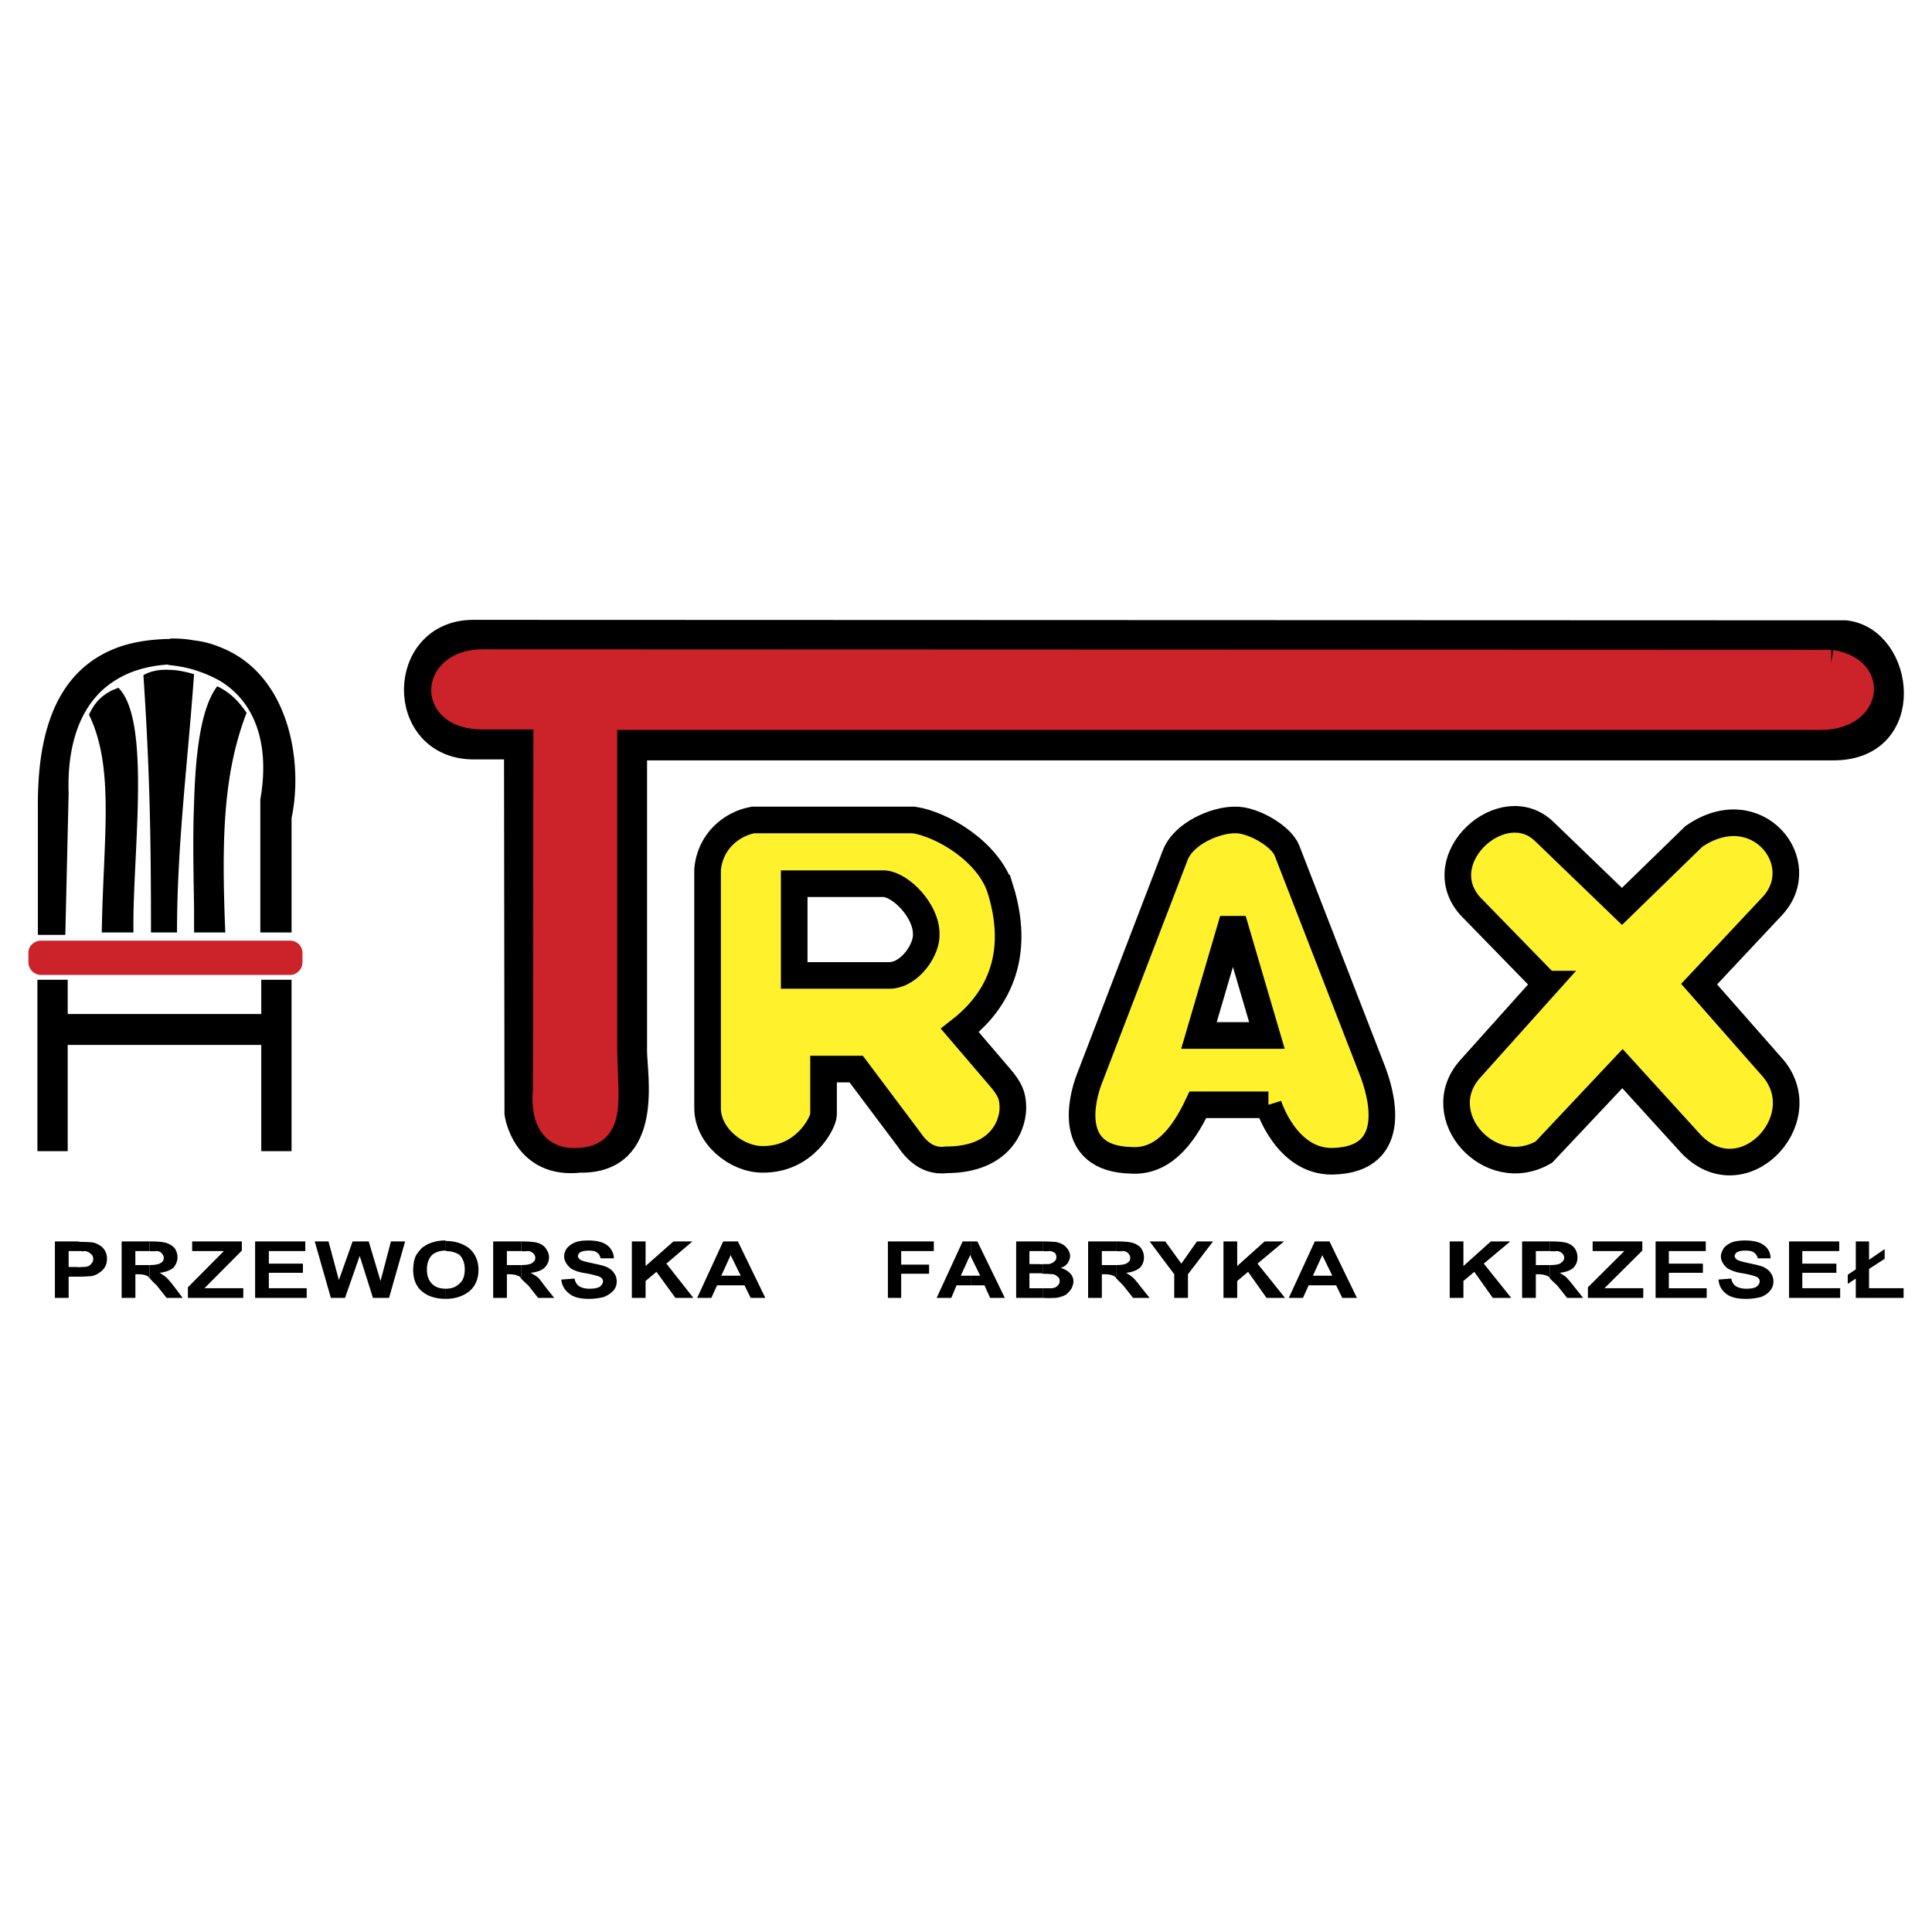
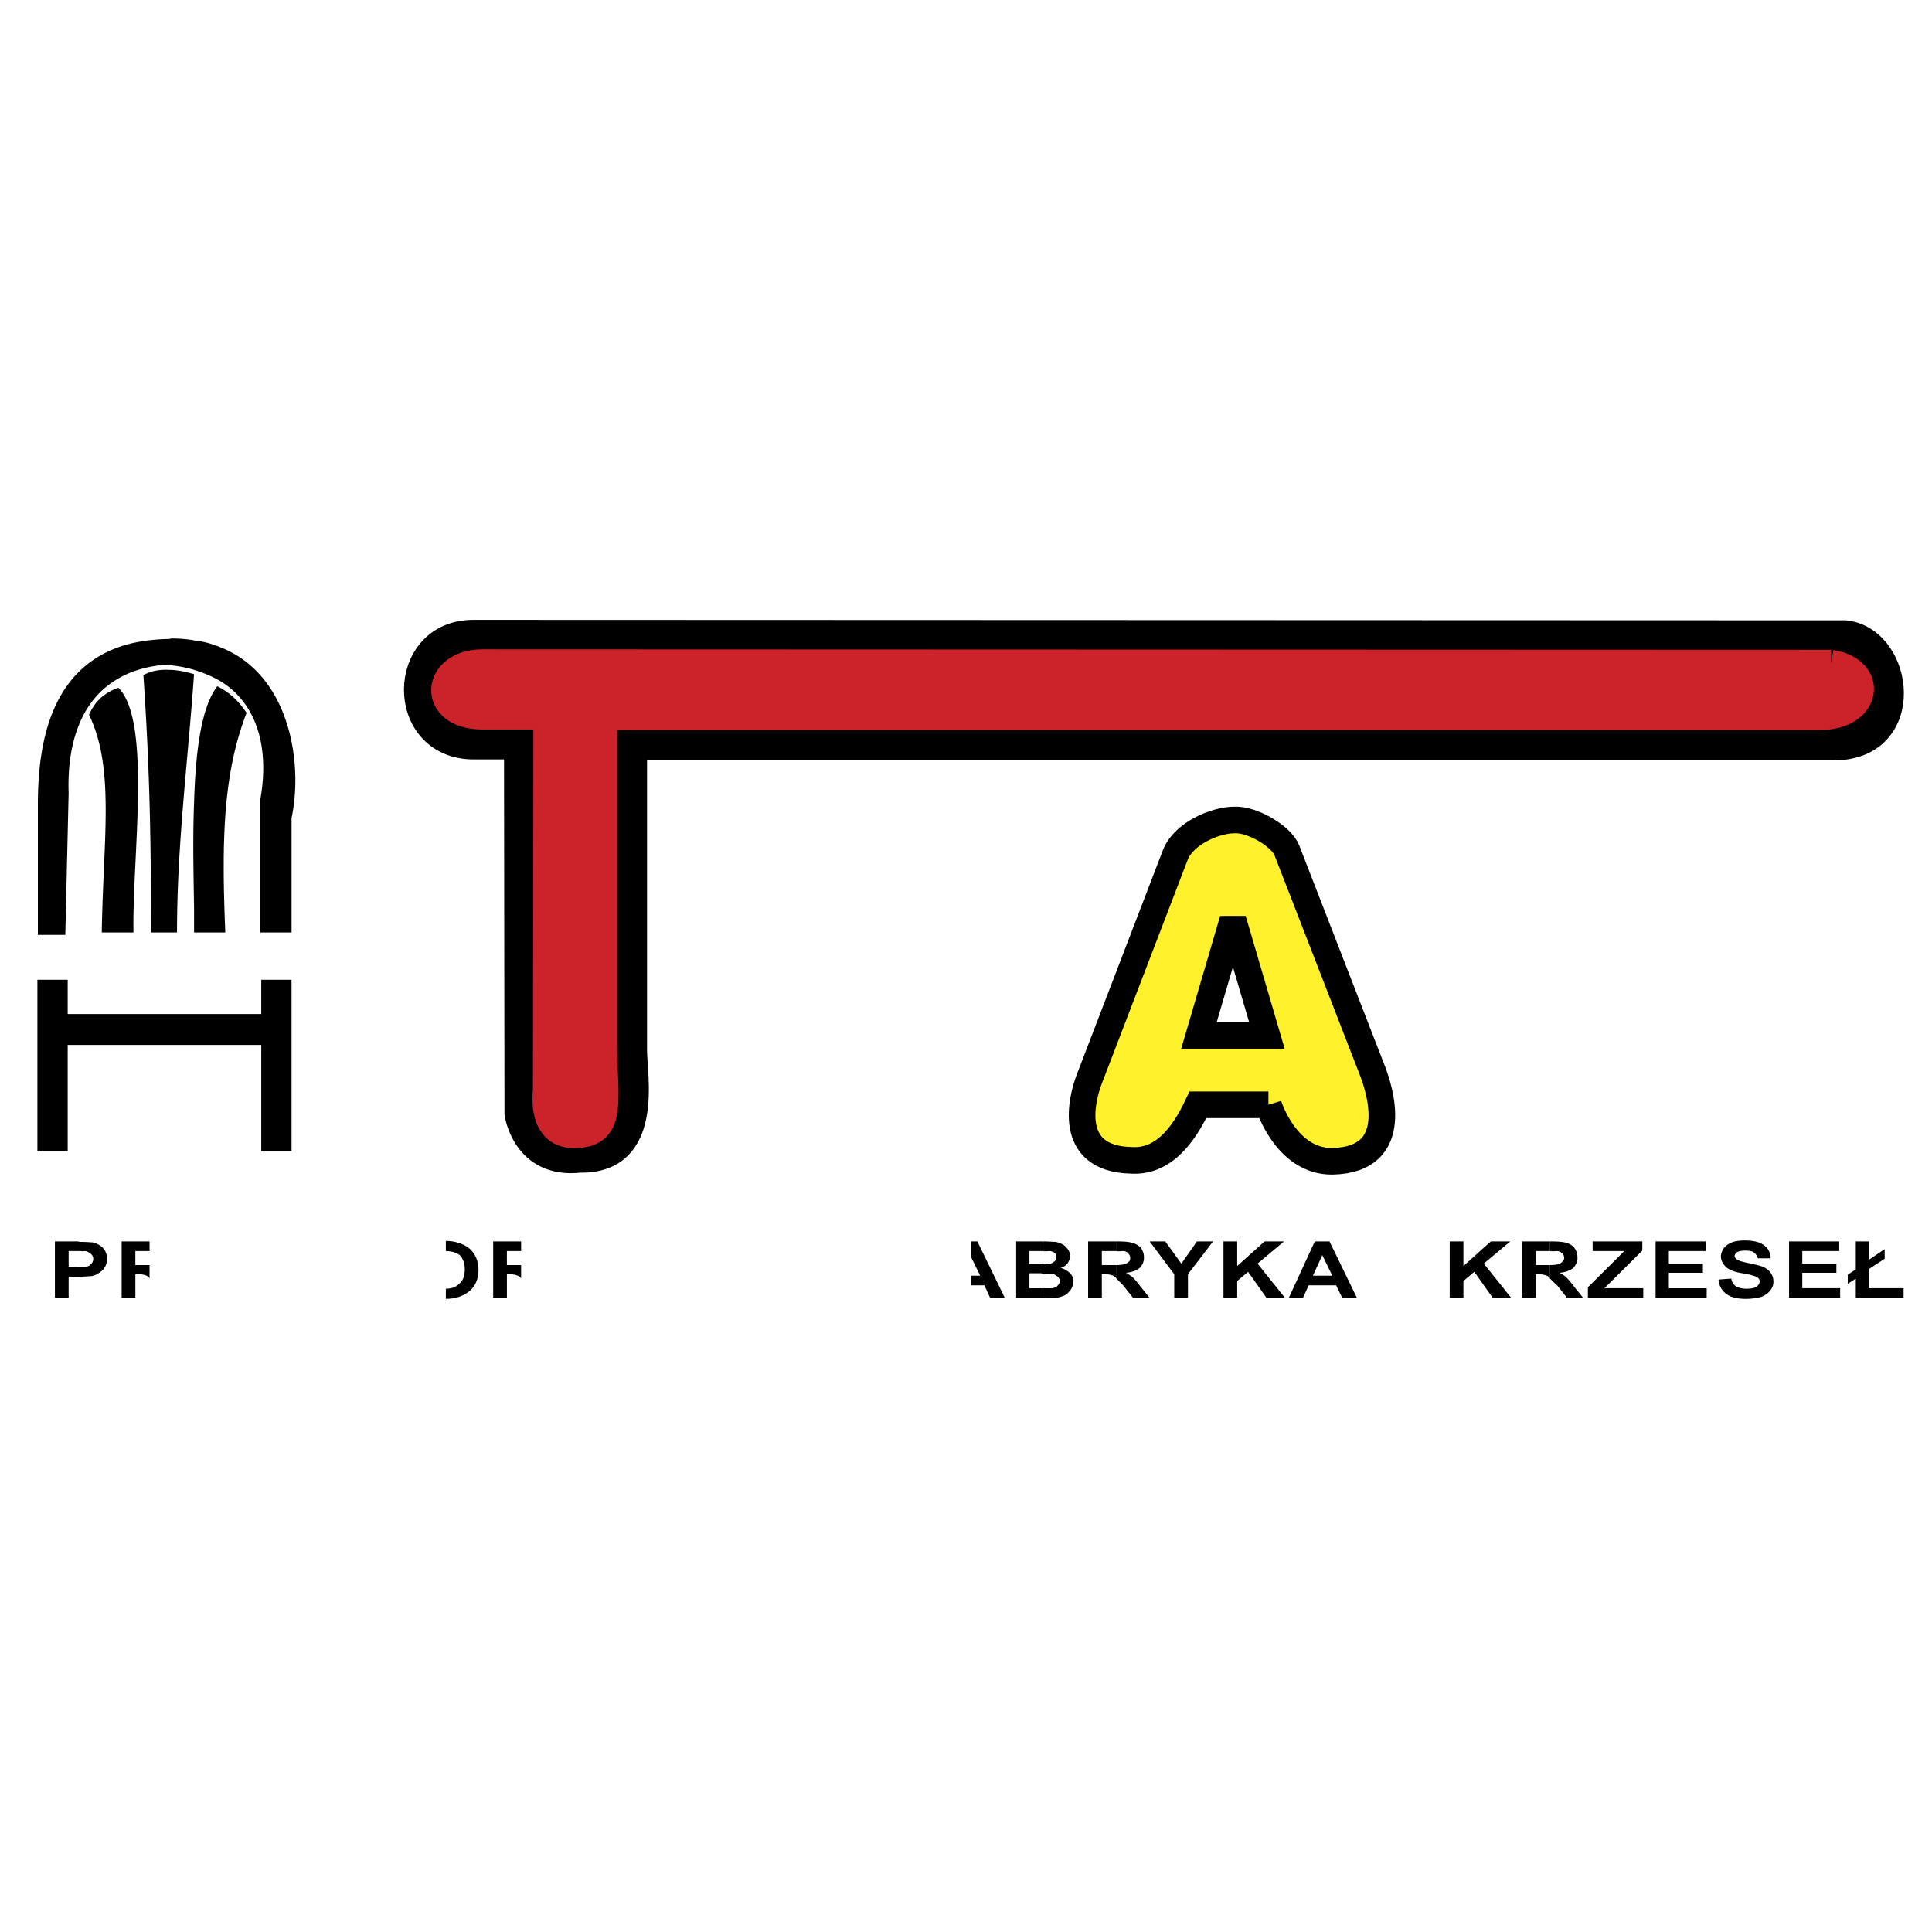
<svg xmlns="http://www.w3.org/2000/svg" width="2500" height="2500" viewBox="0 0 192.756 192.756">
  <path fill-rule="evenodd" clip-rule="evenodd" fill="#fff" d="M0 0h192.756v192.756H0V0z" />
  <path d="M154.648 126.215v1.35c.094.096.377.385.707.674l.992 1.252h1.605l-.85-1.059c-.33-.434-.613-.771-.803-.963-.143-.145-.426-.338-.709-.482.613-.049 1.086-.24 1.369-.482a1.43 1.43 0 0 0 .426-1.059c0-.338-.094-.627-.283-.916-.189-.24-.473-.434-.803-.529s-.85-.145-1.559-.145h-.094v.963c.33.049.566 0 .66 0 .236 0 .426.098.566.242.096.096.189.24.189.434 0 .143-.094.336-.189.385-.094.096-.188.193-.377.24-.14.048-.423.095-.847.095zM158.426 129.49v-1.058l3.635-3.614h-3.163v-.963h4.957v.916l-3.777 3.756h3.871v.963h-5.523zM165.178 129.49v-5.635h5.006v.963H166.5v1.254h3.4v.914h-3.4v1.541h3.777v.963h-5.099zM171.459 127.66l1.273-.096c.049.338.236.627.473.77.236.145.613.242.992.242.473 0 .803-.049 1.039-.193.188-.145.33-.336.33-.529a.44.44 0 0 0-.143-.338c-.094-.096-.283-.191-.52-.24-.094-.049-.518-.145-1.037-.24-.756-.098-1.275-.338-1.559-.531-.379-.336-.613-.721-.613-1.154 0-.289.141-.578.283-.82.188-.24.471-.434.803-.576.377-.145.85-.193 1.322-.193.801 0 1.463.145 1.889.48.424.289.66.771.66 1.301h-1.275a1.04 1.04 0 0 0-.377-.578c-.189-.145-.473-.191-.85-.191-.379 0-.662.047-.898.191-.094.098-.188.242-.188.338 0 .145.094.24.188.336.189.146.566.242 1.229.387.66.145 1.133.24 1.463.385.283.145.566.338.709.578.189.24.283.529.283.867s-.094.625-.33.914c-.189.242-.52.482-.898.627a6.116 6.116 0 0 1-1.51.193c-.803 0-1.512-.145-1.936-.482a1.883 1.883 0 0 1-.802-1.448zM178.494 129.49v-5.635h5.006v.963h-3.684v1.254h3.401v.914h-3.401v1.541h3.778v.963h-5.1zM185.152 126.648v-2.793h1.323v1.831l1.558-1.059v.963l-1.558 1.012v1.925h3.447v.963h-4.77v-1.926l-.802.53v-.914l.802-.532z" fill-rule="evenodd" clip-rule="evenodd" />
  <path d="M154.648 124.818v-.963h-2.787v5.635h1.369v-2.359h.236c.33 0 .566.049.709.096.141.049.33.098.424.242 0 .047 0 .047.049.096v-1.35h-1.418v-1.396h1.086l.332-.001zM131.936 127.275v.963h1.369l.613 1.252h1.463l-2.738-5.635h-.707v1.397l.99 2.023h-.99zM144.637 129.49v-5.635h1.369v2.457l2.738-2.457h1.938l-2.645 2.217 2.738 3.418h-1.841l-1.842-2.599-1.086.914v1.685h-1.369zM131.936 125.252v-1.397h-.756l-2.598 5.635h1.416l.566-1.252h1.372v-.963h-.946l.946-2.07v.047zM111.346 126.215v1.301l.709.723.992 1.252h1.652l-.85-1.059c-.33-.434-.613-.771-.803-.963-.189-.145-.426-.338-.709-.482.613-.049 1.039-.24 1.369-.482a1.43 1.43 0 0 0 .426-1.059c0-.338-.094-.627-.283-.916-.189-.24-.52-.434-.85-.529-.332-.096-.852-.145-1.559-.145h-.096v.963c.332.049.568 0 .709 0 .189 0 .426.098.52.242.094.096.189.24.189.434 0 .143-.047.336-.143.385a1.012 1.012 0 0 1-.377.24 3.592 3.592 0 0 1-.896.095zM117.154 129.49v-2.359l-2.455-3.276h1.559l1.605 2.217 1.559-2.217h1.605l-2.504 3.276v2.359h-1.369zM122.066 129.49v-5.635h1.37v2.457l2.738-2.457h1.935l-2.644 2.217 2.74 3.418h-1.842l-1.842-2.599-1.085.914v1.685h-1.37z" fill-rule="evenodd" clip-rule="evenodd" />
  <path d="M111.346 124.818v-.963h-2.785v5.635h1.369v-2.359h.283c.332 0 .566.049.709.096.141.049.283.098.424.242v.047-1.301h-1.416v-1.396h1.086l.33-.001zM104.074 128.527v.963c.615.049 1.039 0 1.275 0 .332-.047.66-.145.945-.289.234-.145.424-.385.566-.578.141-.24.236-.529.236-.77 0-.289-.096-.578-.332-.818a2.03 2.03 0 0 0-.943-.531c.283-.096.52-.24.707-.48.143-.24.236-.482.236-.723s-.094-.482-.236-.674c-.141-.193-.33-.387-.52-.482a2.476 2.476 0 0 0-.707-.24c-.236 0-.66-.049-1.229-.049v.963c.283.049.52 0 .615 0 .234 0 .424.098.566.193.094.096.141.24.141.434a.51.51 0 0 1-.236.434c-.094.096-.283.193-.518.24h-.568v.963c.473 0 .85.049 1.039.049.189.049.33.193.473.289.096.096.141.24.141.385a.594.594 0 0 1-.236.482c-.094.145-.283.191-.518.24l-.897-.001z" fill-rule="evenodd" clip-rule="evenodd" />
  <path d="M104.074 124.818v-.963c0 .049 0 0 0 0h-2.691v5.635h2.691v-.963c-.047.049-.047 0-.047 0h-1.322v-1.492h1.18c.049 0 .096.047.189.047v-.963c-.141.049-.283 0-.424 0h-.945v-1.301h1.369zM96.851 127.275v.963h1.368l.568 1.252h1.463l-2.738-5.635h-.661v1.495l.944 1.925h-.944z" fill-rule="evenodd" clip-rule="evenodd" />
-   <path fill-rule="evenodd" clip-rule="evenodd" d="M96.851 125.35v-1.495h-.804l-2.597 5.635h1.464l.519-1.252h1.418v-.963h-.992l.944-2.07.048.145zM72.957 127.275v.963h1.322l.614 1.252h1.463l-2.738-5.635h-.661v1.495l.944 1.925h-.944zM88.586 129.49v-5.635h4.581v.963H89.91v1.35h2.785v.914H89.91v2.408h-1.324zM72.957 125.35v-1.495h-.803l-2.597 5.635h1.416l.567-1.252h1.417v-.963h-.993l.945-2.07.048.145zM51.991 126.215v1.35c.094.096.377.385.708.674l.992 1.252h1.605l-.85-1.059c-.33-.434-.566-.771-.755-.963a5.188 5.188 0 0 0-.755-.482c.614-.049 1.086-.24 1.369-.482.283-.289.472-.625.472-1.059 0-.338-.142-.627-.331-.916-.188-.24-.472-.434-.803-.529s-.85-.145-1.558-.145h-.094v.963c.331.049.566 0 .661 0 .236 0 .425.098.566.242.094.096.188.24.188.434 0 .143-.047.336-.188.385-.047.096-.189.193-.378.24-.141.048-.424.095-.849.095zM56.004 127.66l1.322-.096c.047.338.236.627.472.77.236.145.567.242.992.242.425 0 .803-.049 1.039-.193.189-.145.331-.336.331-.529a.443.443 0 0 0-.142-.338c-.095-.096-.283-.191-.52-.24a8.81 8.81 0 0 0-1.039-.24c-.756-.098-1.323-.338-1.559-.531-.377-.336-.614-.721-.614-1.154 0-.289.095-.578.283-.82.189-.24.472-.434.803-.576.378-.145.803-.193 1.322-.193.803 0 1.464.145 1.889.48.378.289.661.771.661 1.301h-1.322c-.047-.24-.188-.48-.377-.578-.142-.145-.425-.191-.803-.191-.377 0-.661.047-.897.191-.094.098-.189.242-.189.338 0 .145.095.24.189.336.142.146.567.242 1.228.387s1.133.24 1.464.385c.283.145.566.338.708.578.189.24.283.529.283.867s-.094.625-.331.914a2.711 2.711 0 0 1-.944.627 6.038 6.038 0 0 1-1.464.193c-.851 0-1.511-.145-1.937-.482-.47-.34-.801-.821-.848-1.448zM63.04 129.49v-5.635h1.37v2.457l2.785-2.457h1.889l-2.597 2.217 2.692 3.418h-1.795l-1.888-2.599-1.086.914v1.685h-1.37z" />
  <path d="M51.991 124.818v-.963h-2.786v5.635h1.369v-2.359h.236c.331 0 .614.049.708.096.142.049.331.098.425.242 0 .047 0 .047.047.096v-1.35H50.573v-1.396h1.086l.332-.001zM44.482 128.576v1.012c.992 0 1.747-.289 2.361-.771.567-.482.897-1.203.897-2.119 0-.914-.331-1.637-.944-2.168-.567-.434-1.369-.721-2.314-.721v1.01c.519 0 1.039.145 1.37.387.33.336.519.818.519 1.443 0 .676-.189 1.156-.566 1.445-.331.338-.804.482-1.323.482z" fill-rule="evenodd" clip-rule="evenodd" />
-   <path d="M44.482 124.818v-1.01c-.047 0-.047-.049-.047-.049-.52 0-1.039.096-1.417.24-.331.096-.614.289-.897.482-.236.24-.473.529-.614.77-.188.385-.283.916-.283 1.445 0 .916.283 1.637.85 2.119.614.529 1.417.771 2.408.771v-1.012c0 .047 0 0 0 0-.567 0-1.039-.145-1.37-.482-.33-.336-.519-.77-.519-1.445 0-.625.189-1.107.519-1.443.331-.289.803-.434 1.37-.434v.048zM14.922 126.215v1.301c.142.145.331.387.708.723l.992 1.252h1.605l-.803-1.059a11.108 11.108 0 0 0-.803-.963c-.189-.145-.425-.338-.708-.482.567-.049 1.039-.24 1.37-.482.236-.289.425-.625.425-1.059 0-.338-.095-.627-.283-.916a1.966 1.966 0 0 0-.85-.529c-.331-.096-.851-.145-1.559-.145h-.095v.963c.331.049.567 0 .661 0 .236 0 .472.098.566.242.095.096.189.24.189.434 0 .143-.047.336-.142.385a.893.893 0 0 1-.425.24c-.14.048-.423.095-.848.095zM18.748 129.49v-1.058l3.588-3.614h-3.164v-.963h4.958v.916l-3.73 3.756h3.872v.963h-5.524zM25.453 129.49v-5.635h5.005v.963h-3.636v1.254h3.4v.914h-3.4v1.541H30.6v.963h-5.147zM33.008 129.49l-1.606-5.635h1.37l1.039 3.854 1.369-3.854h1.606l1.18 3.95 1.039-3.95h1.416l-1.605 5.635H37.21l-1.322-4.189-1.464 4.189h-1.416z" fill-rule="evenodd" clip-rule="evenodd" />
  <path d="M14.922 124.818v-.963h-2.786v5.635h1.37v-2.359h.283c.332 0 .567.049.708.096.142.049.283.098.377.242 0 .047 0 .047.047.047v-1.301H13.504v-1.396h1.086l.332-.001zM8.076 126.408v.963c.425 0 .803-.047 1.039-.047.236-.049.519-.145.708-.289.236-.145.472-.338.614-.578.142-.193.237-.529.237-.867 0-.434-.143-.818-.426-1.107-.236-.242-.614-.434-.991-.529-.189 0-.567-.049-1.181-.049v.914c.188.049.33 0 .425 0 .237.049.425.145.566.289.143.098.236.289.236.482s-.047.338-.189.482a.685.685 0 0 1-.425.287c-.142.049-.33.049-.613.049zM8.076 124.818v-.914c-.142 0-.283-.049-.425-.049H5.478v5.635h1.37v-2.119h1.228v-.963c-.142.049-.33 0-.473 0h-.755v-1.59h1.228zM24.603 71.117c-.708-1.011-1.417-1.831-2.644-2.504a38.056 38.056 0 0 1-.284-.145c-1.652 2.167-2.172 6.743-2.313 11.656V93.032h3.117c-.379-9.152-.237-15.799 2.124-21.915zM19.361 90.575V80.124c-.142 3.564-.047 7.272 0 10.451zM19.361 93.031v-.241.241zM16.858 66.831c-.897-.048-1.794.096-2.55.529.661 9.874.755 16.713.755 25.672h2.597c0-8.766 1.086-17.05 1.7-25.768-.801-.241-1.698-.433-2.502-.433z" fill-rule="evenodd" clip-rule="evenodd" />
  <path d="M21.958 64.566a9.388 9.388 0 0 0-2.597-.674c-.756-.144-1.511-.192-2.314-.192-.095.048-.142.048-.189.048-2.172.048-4.014.385-5.525 1.011-6.327 2.6-7.555 9.488-7.555 15.509v13.004h2.739l.331-14.16c-.142-3.901.708-8.669 4.486-11.125 1.37-.916 3.164-1.542 5.431-1.686 0 .048.047.048.094.048.897.096 1.701.241 2.503.482.944.288 1.841.674 2.597 1.107 4.108 2.504 4.816 7.369 4.014 11.8v13.293h3.116V81.617c1.18-5.539-.19-14.354-7.131-17.051z" fill-rule="evenodd" clip-rule="evenodd" />
  <path d="M11.806 68.612a3.278 3.278 0 0 1-.472.193c-1.039.481-1.841 1.156-2.455 2.504 2.597 5.347 1.417 12.33 1.275 21.722H13.317c-.142-7.465 1.842-21.095-1.511-24.419zM26.066 97.752v3.418H6.754v-3.418H3.731v17.098h3.023v-10.596H26.066v10.596h3.022V97.752h-3.022z" fill-rule="evenodd" clip-rule="evenodd" />
-   <path d="M4.109 93.85h24.838c.661 0 1.228.529 1.228 1.204v.963c0 .674-.566 1.252-1.228 1.252H4.109a1.272 1.272 0 0 1-1.274-1.252v-.963c-.001-.675.565-1.204 1.274-1.204z" fill-rule="evenodd" clip-rule="evenodd" fill="#cc2229" />
-   <path d="M154.27 98.186l-7.602 8.477c-4.109 4.623 1.982 11.414 7.365 8.283l7.84-8.332 6.705 7.369c5.1 5.635 12.654-2.168 8.357-7.369l-7.414-8.428 7.273-7.755c4.061-4.286-1.512-11.318-7.793-6.983l-7.176 6.983-7.746-7.465c-4.107-3.998-11.568 2.697-7.412 7.417l7.603 7.803zM99.777 88.6c2.455 7.754-1.229 12.041-4.013 14.208l3.872 4.527c1.18 1.348 1.369 1.975 1.416 2.986.094 1.59-.945 5.395-6.658 5.395-2.172.289-3.353-1.541-3.73-2.072l-5.241-6.982h-3.258v4.527c0 .77-1.842 4.527-6.092 4.479-2.597 0-5.478-2.312-5.478-5.105V86.77c.236-2.842 2.408-4.576 4.534-4.961h16.054c2.834.434 7.366 3.131 8.594 6.791zm-11.521-.433h-9.019v9.152h9.586c2.031-.098 3.683-2.649 3.588-4.143 0-2.312-2.501-4.865-4.155-5.009z" fill-rule="evenodd" clip-rule="evenodd" fill="#fff22d" stroke="#000" stroke-width="2.655" stroke-miterlimit="2.613" />
  <path d="M184.113 63.217l-136.892-.048c-7.414 0-7.508 11.271.047 11.271h4.345l.047 36.652s.708 5.203 6.186 4.576c7.083.145 5.383-8.332 5.383-10.836V74.536h119.705c8.074 0 6.705-10.692 1.179-11.319z" fill-rule="evenodd" clip-rule="evenodd" stroke="#000" stroke-width="2.655" stroke-miterlimit="2.613" />
-   <path d="M182.697 66.156l-134.578-.048c-4.817 0-5.242 5.346 0 5.346h6.422l-.047 37.423s-.661 4.576 3.022 4.334c3.778-.096 2.739-3.707 2.739-8.957V71.502h121.404c4.72 0 5.476-4.624 1.038-5.346z" fill="#cc2229" stroke="#cc2229" stroke-width="2.649" stroke-miterlimit="2.613" />
+   <path d="M182.697 66.156l-134.578-.048c-4.817 0-5.242 5.346 0 5.346h6.422l-.047 37.423s-.661 4.576 3.022 4.334c3.778-.096 2.739-3.707 2.739-8.957V71.502h121.404c4.72 0 5.476-4.624 1.038-5.346" fill="#cc2229" stroke="#cc2229" stroke-width="2.649" stroke-miterlimit="2.613" />
  <path d="M126.551 110.225h-7.035c-1.605 3.42-3.684 5.732-6.658 5.539-6.562-.145-4.863-6.309-4.203-8.043l8.596-22.396c.85-2.215 4.061-3.516 5.902-3.516 1.746-.096 4.674 1.589 5.24 3.034l8.547 22.01c.662 1.734 3.07 8.863-4.014 9.008-4.627.047-6.375-5.636-6.375-5.636zm-6.932-6.916h6.781l-3.391-11.552-3.39 11.552z" fill-rule="evenodd" clip-rule="evenodd" fill="#fff22d" stroke="#000" stroke-width="2.655" stroke-miterlimit="2.613" />
</svg>